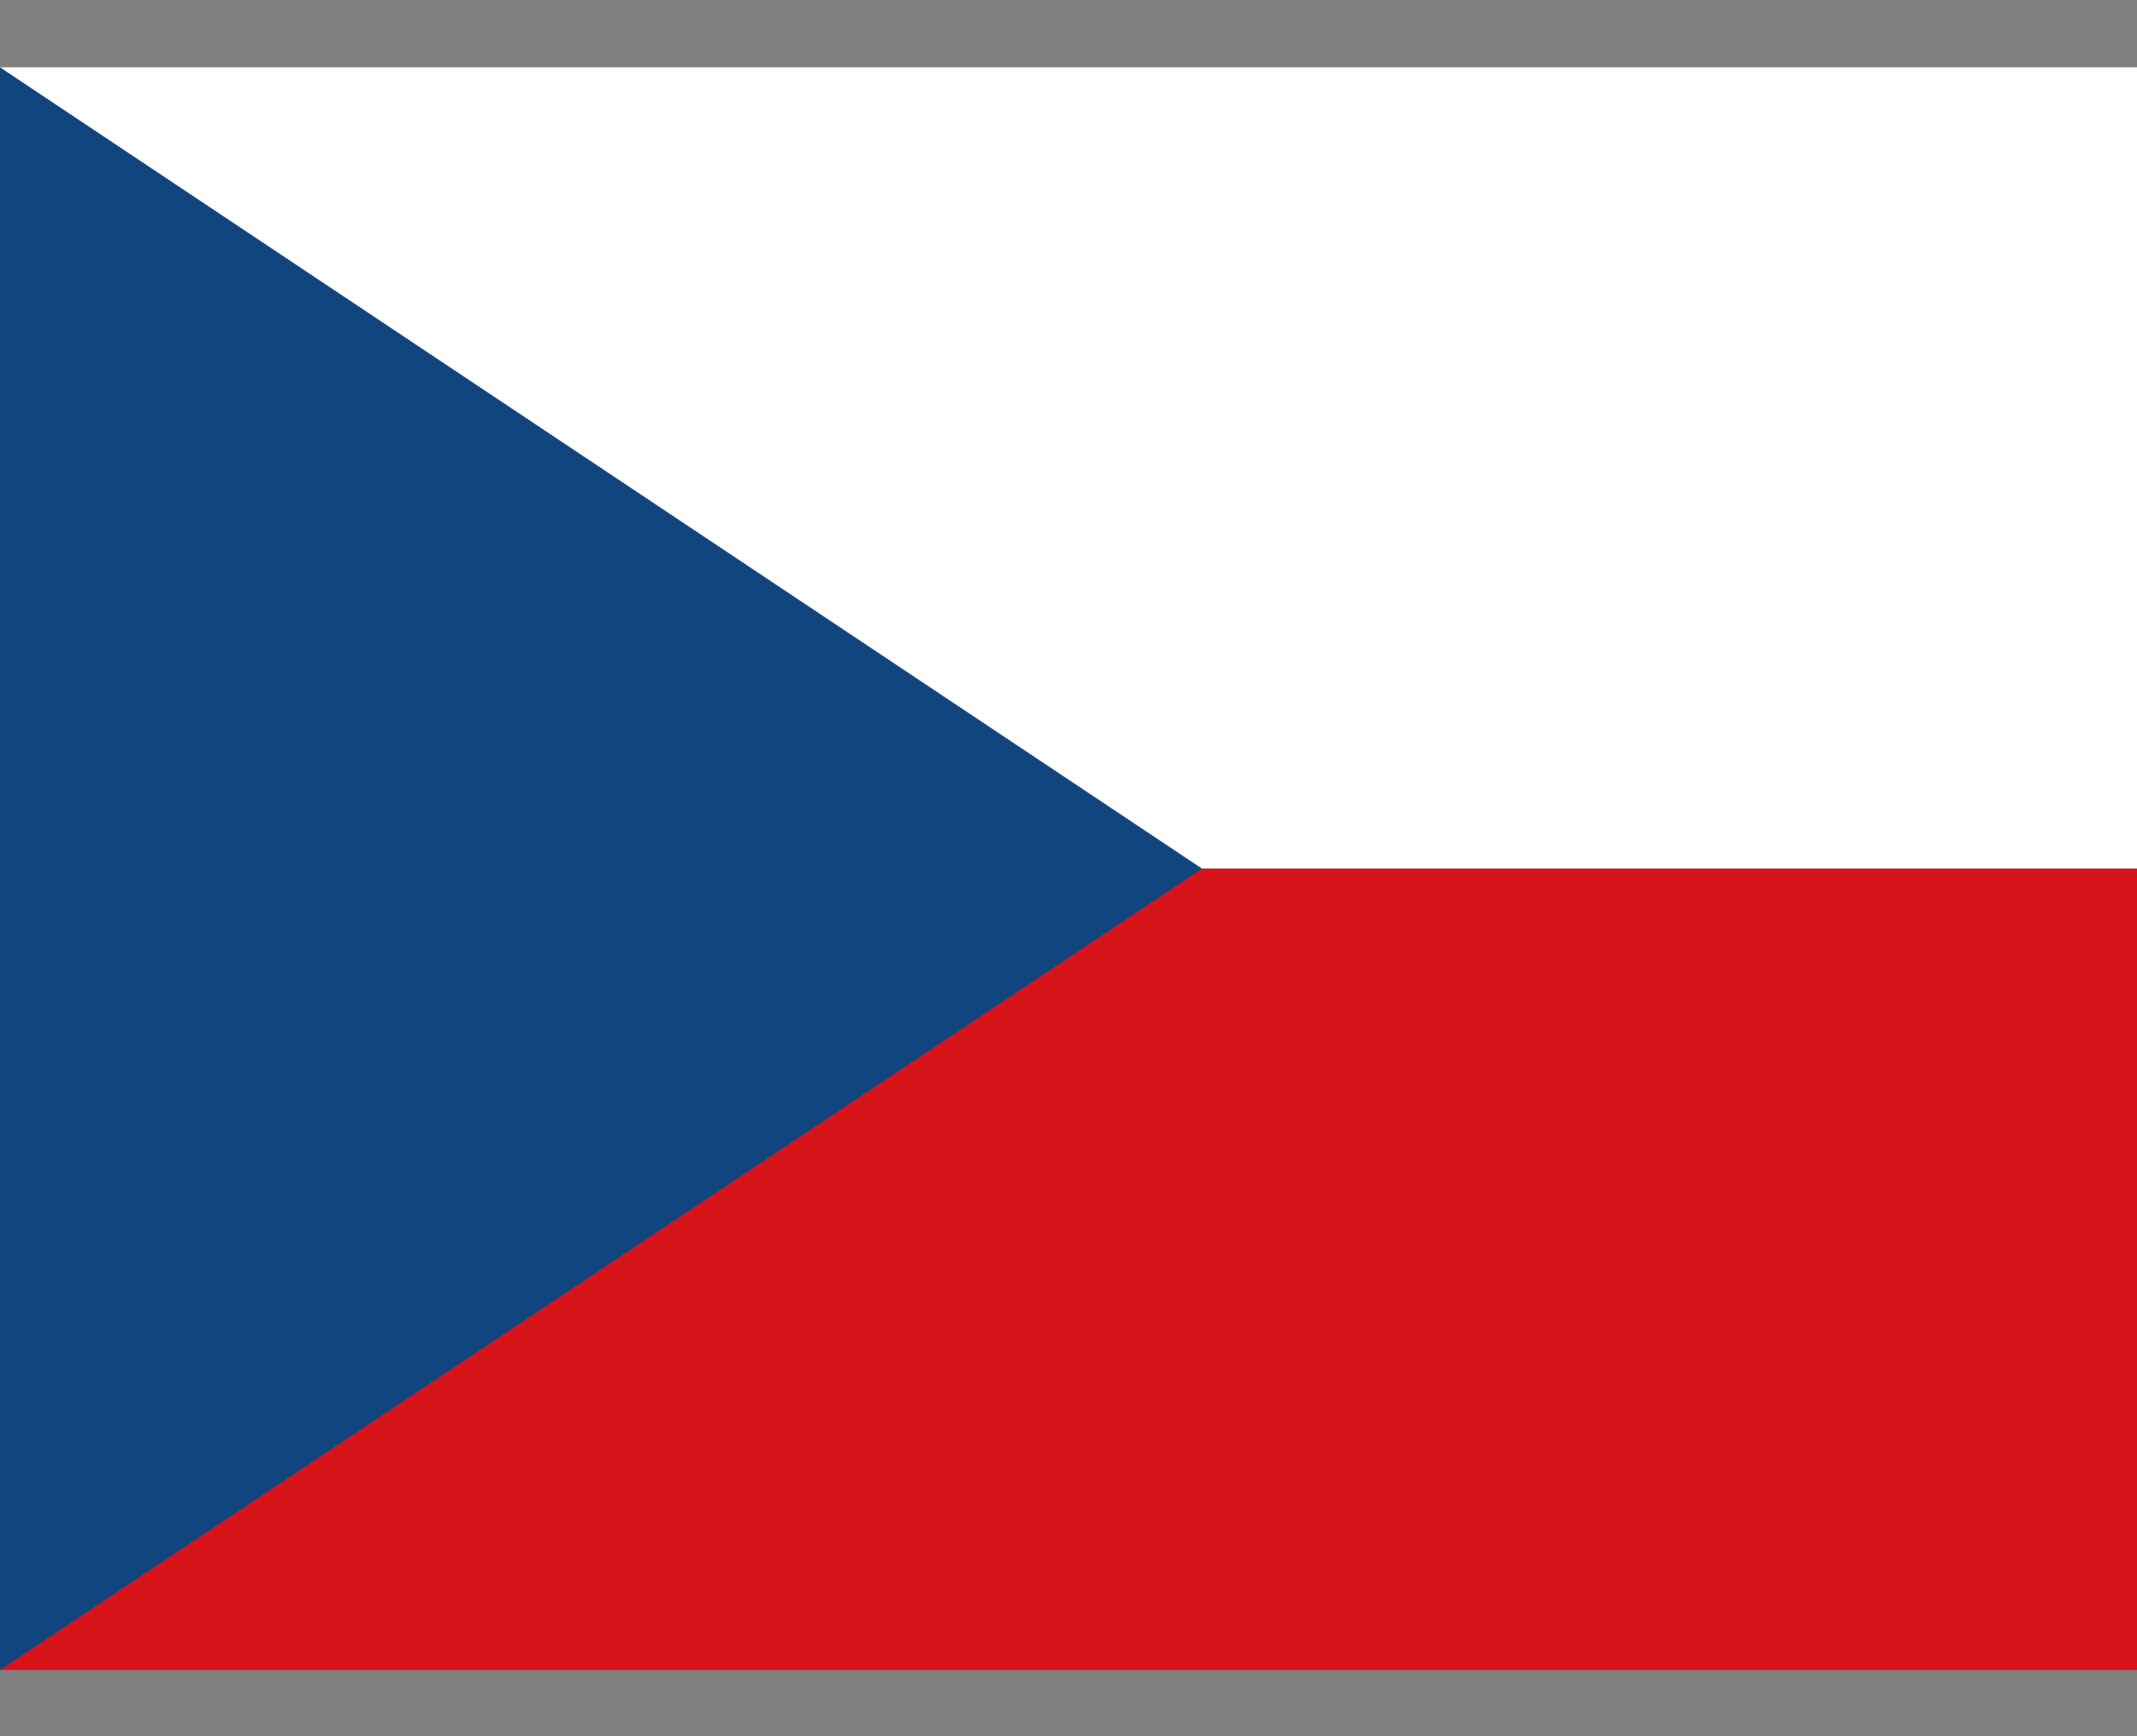
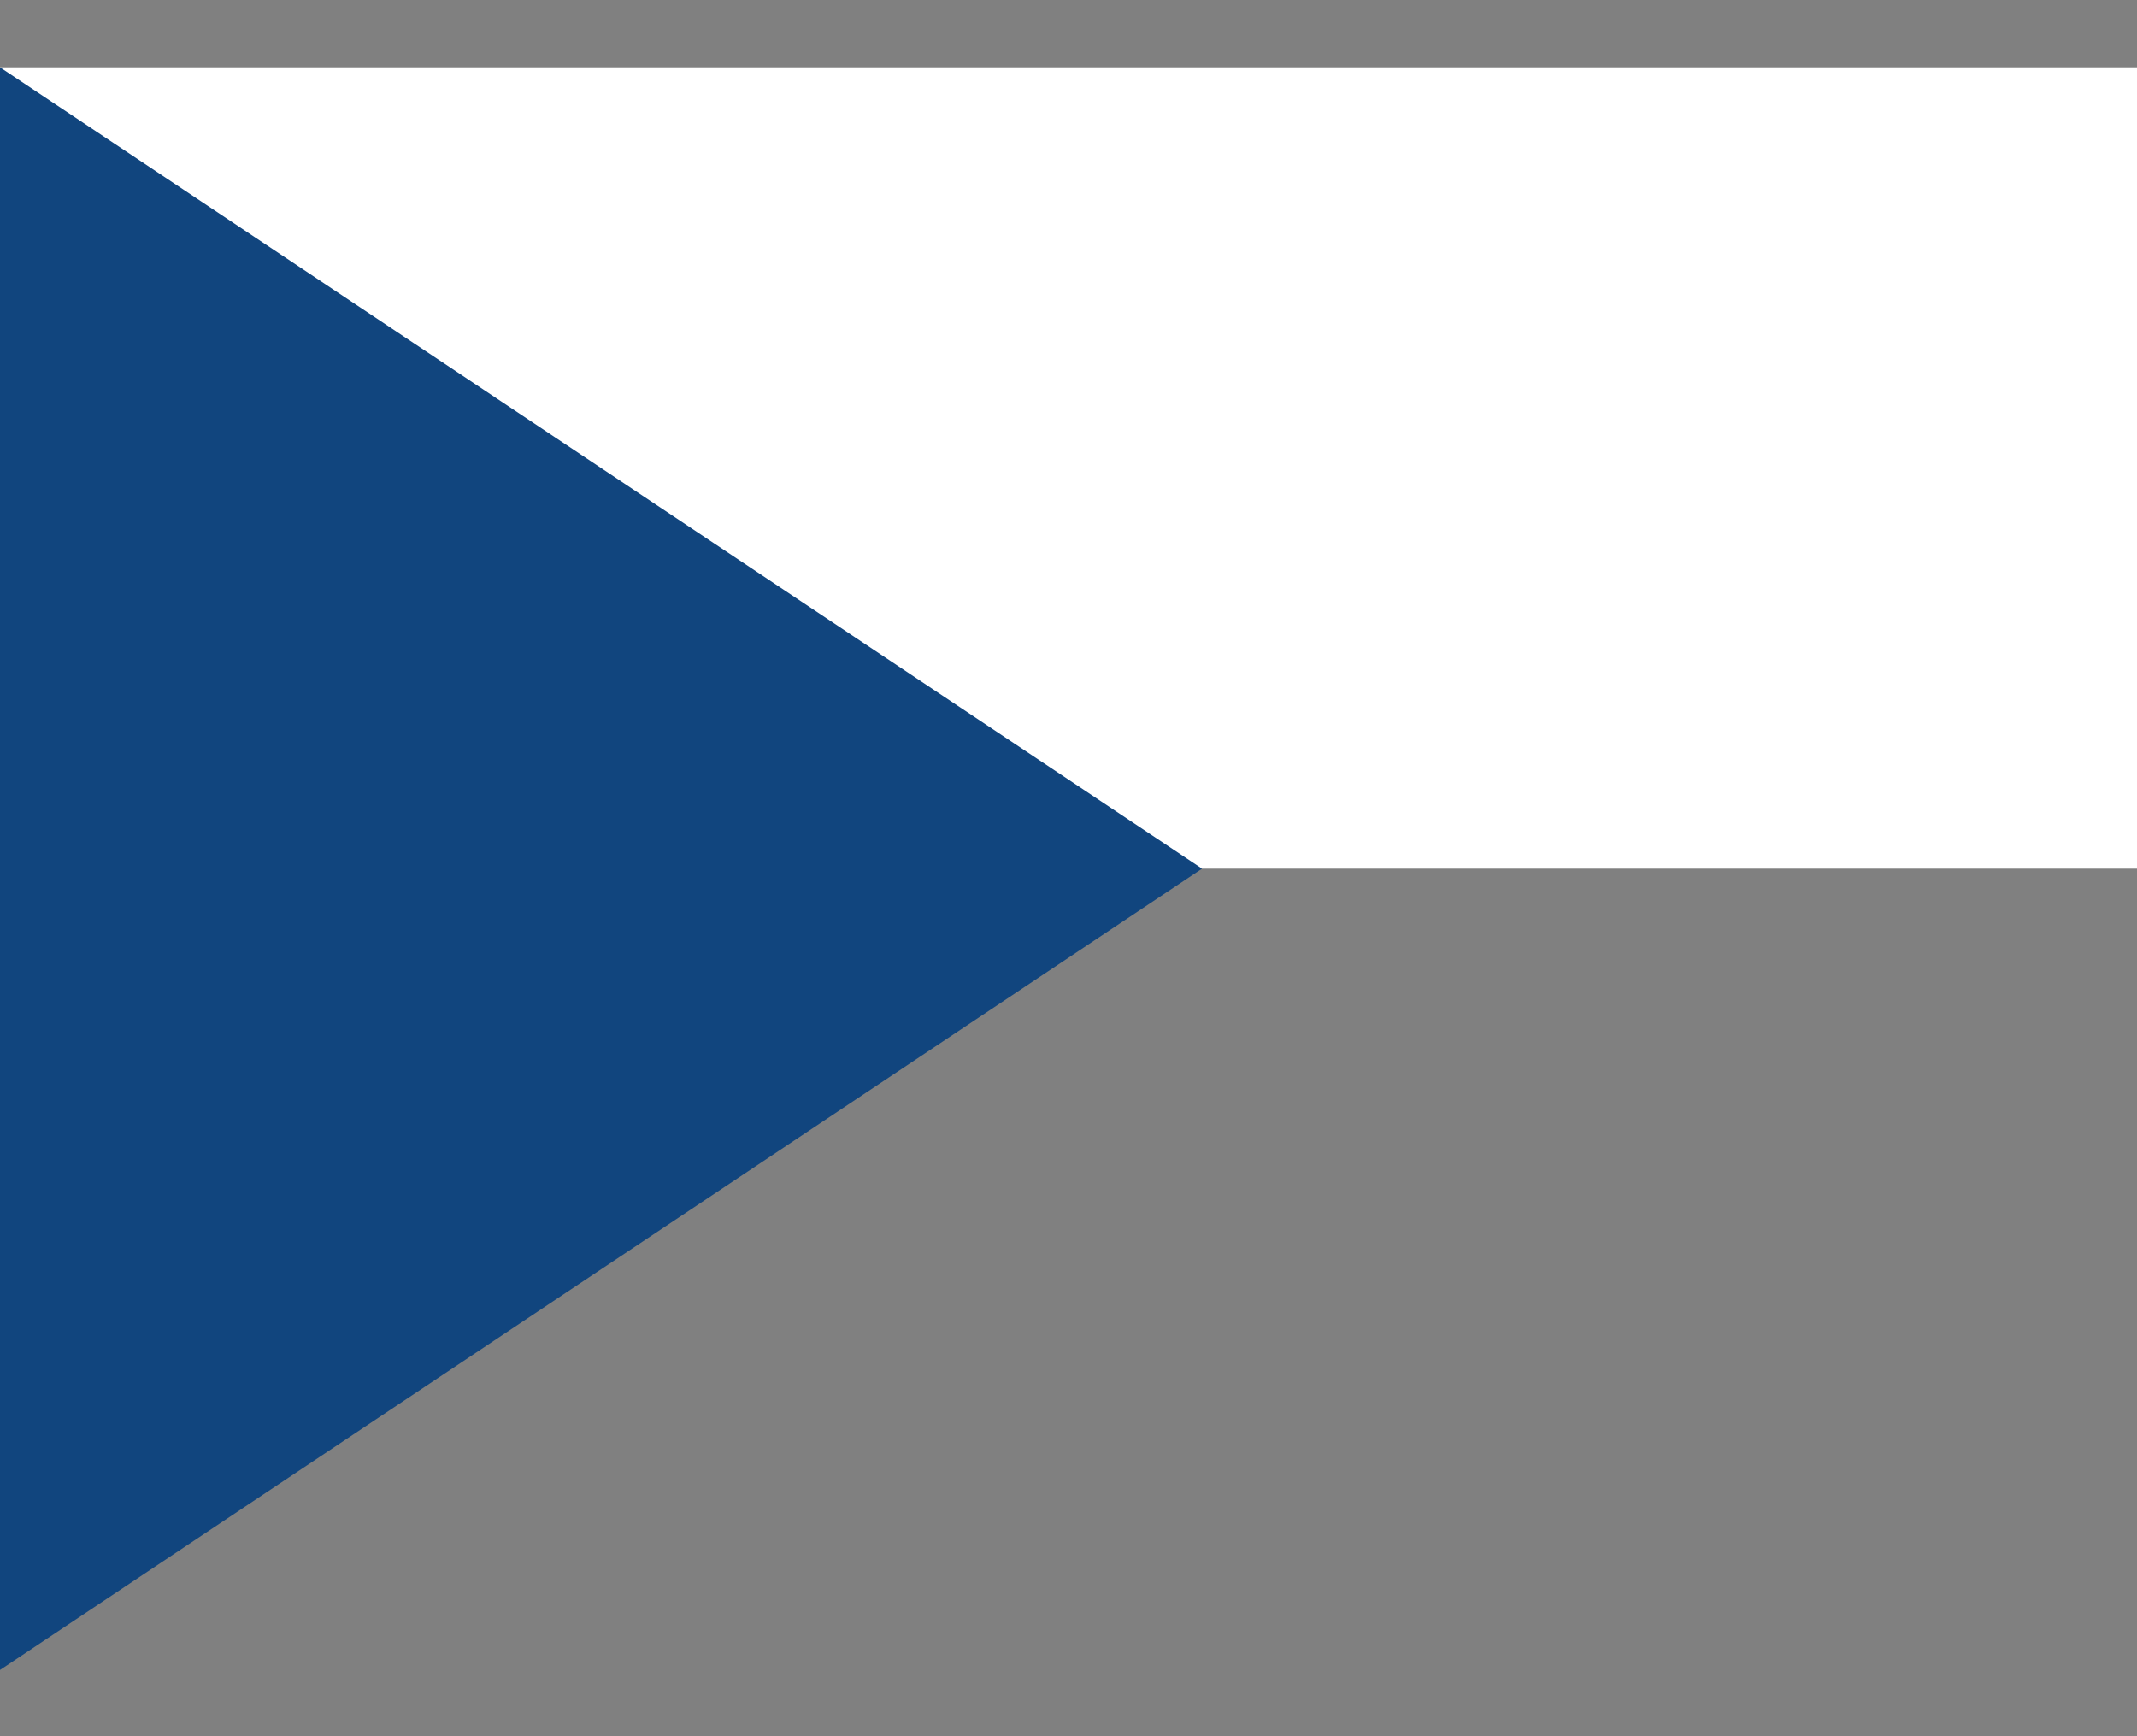
<svg xmlns="http://www.w3.org/2000/svg" width="16" height="13" viewBox="0 0 16 13" fill="none">
  <rect x="0" y="0" width="16" height="13" fill="#808080" stroke="none" />
  <g clip-path="url(#clip0_2050_14699)">
    <path d="M0 0.504H16V6.504H0V0.504Z" fill="white" />
-     <path d="M0 6.504H16V12.504H0V6.504Z" fill="#D7141A" />
    <path d="M9 6.504L0 0.504V12.504L9 6.504Z" fill="#11457E" />
  </g>
  <defs>
    <clipPath id="clip0_2050_14699">
      <rect width="16" height="12" fill="white" transform="translate(0 0.504)" />
    </clipPath>
  </defs>
</svg>